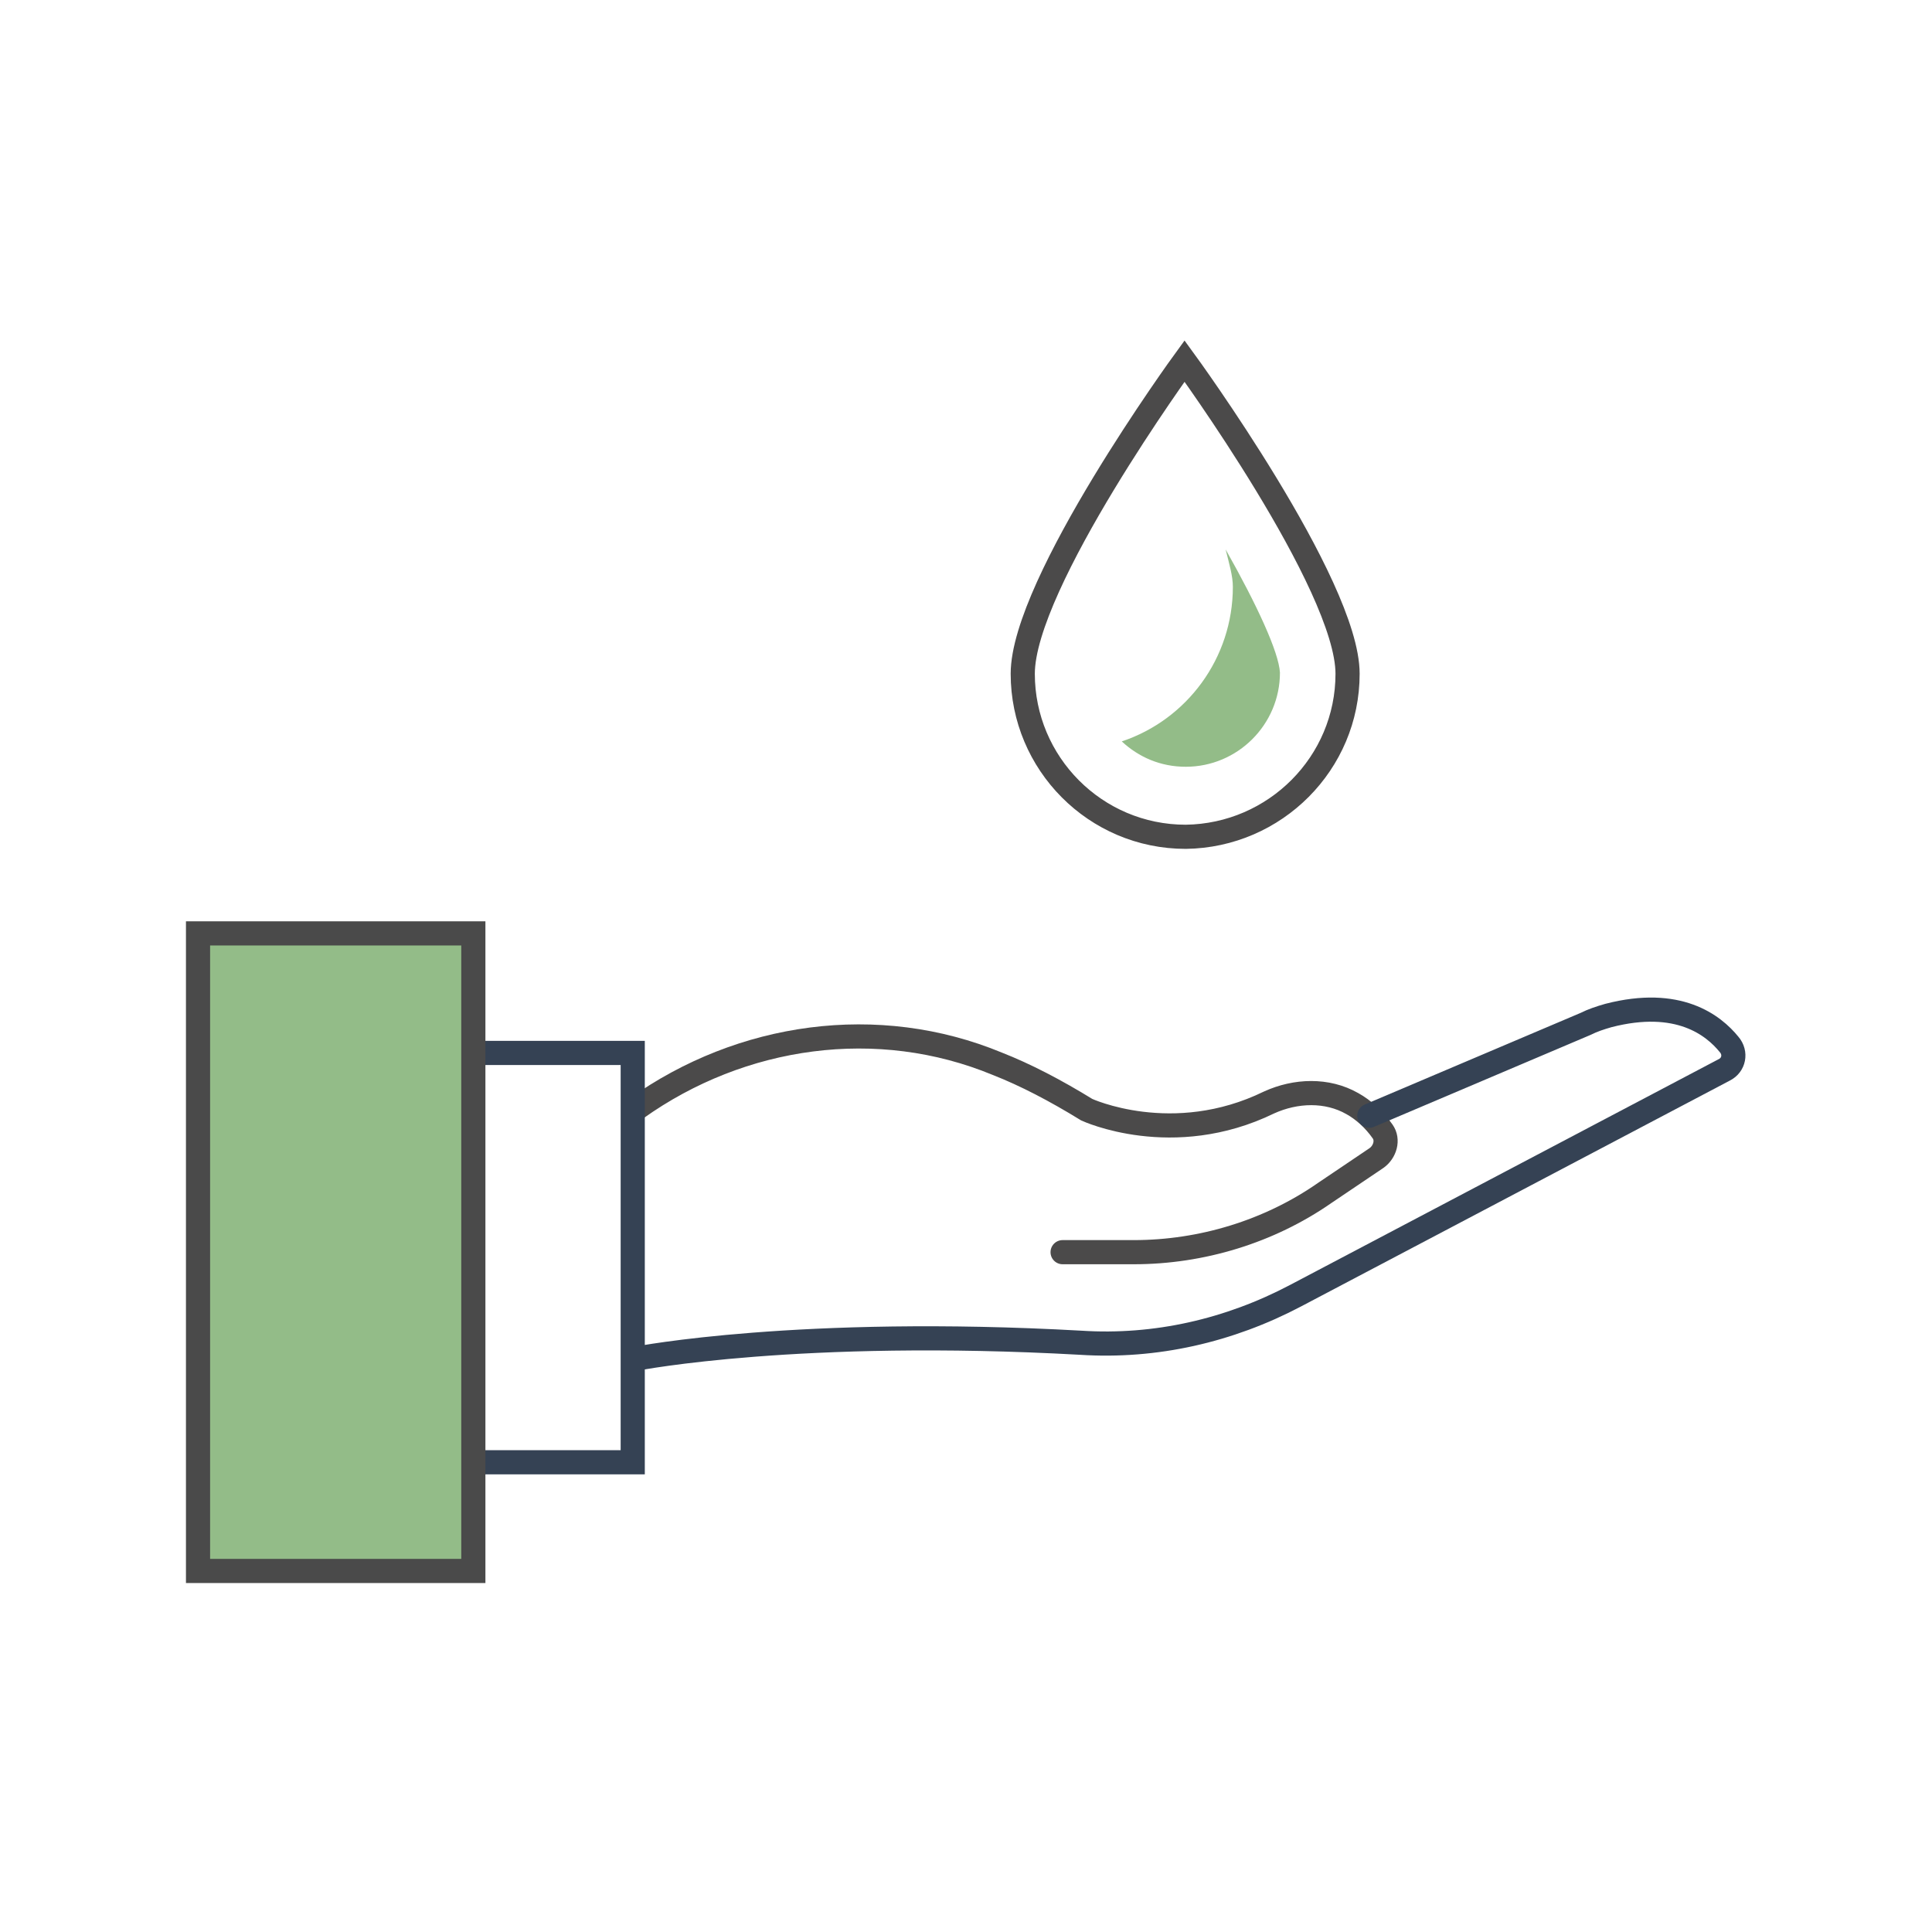
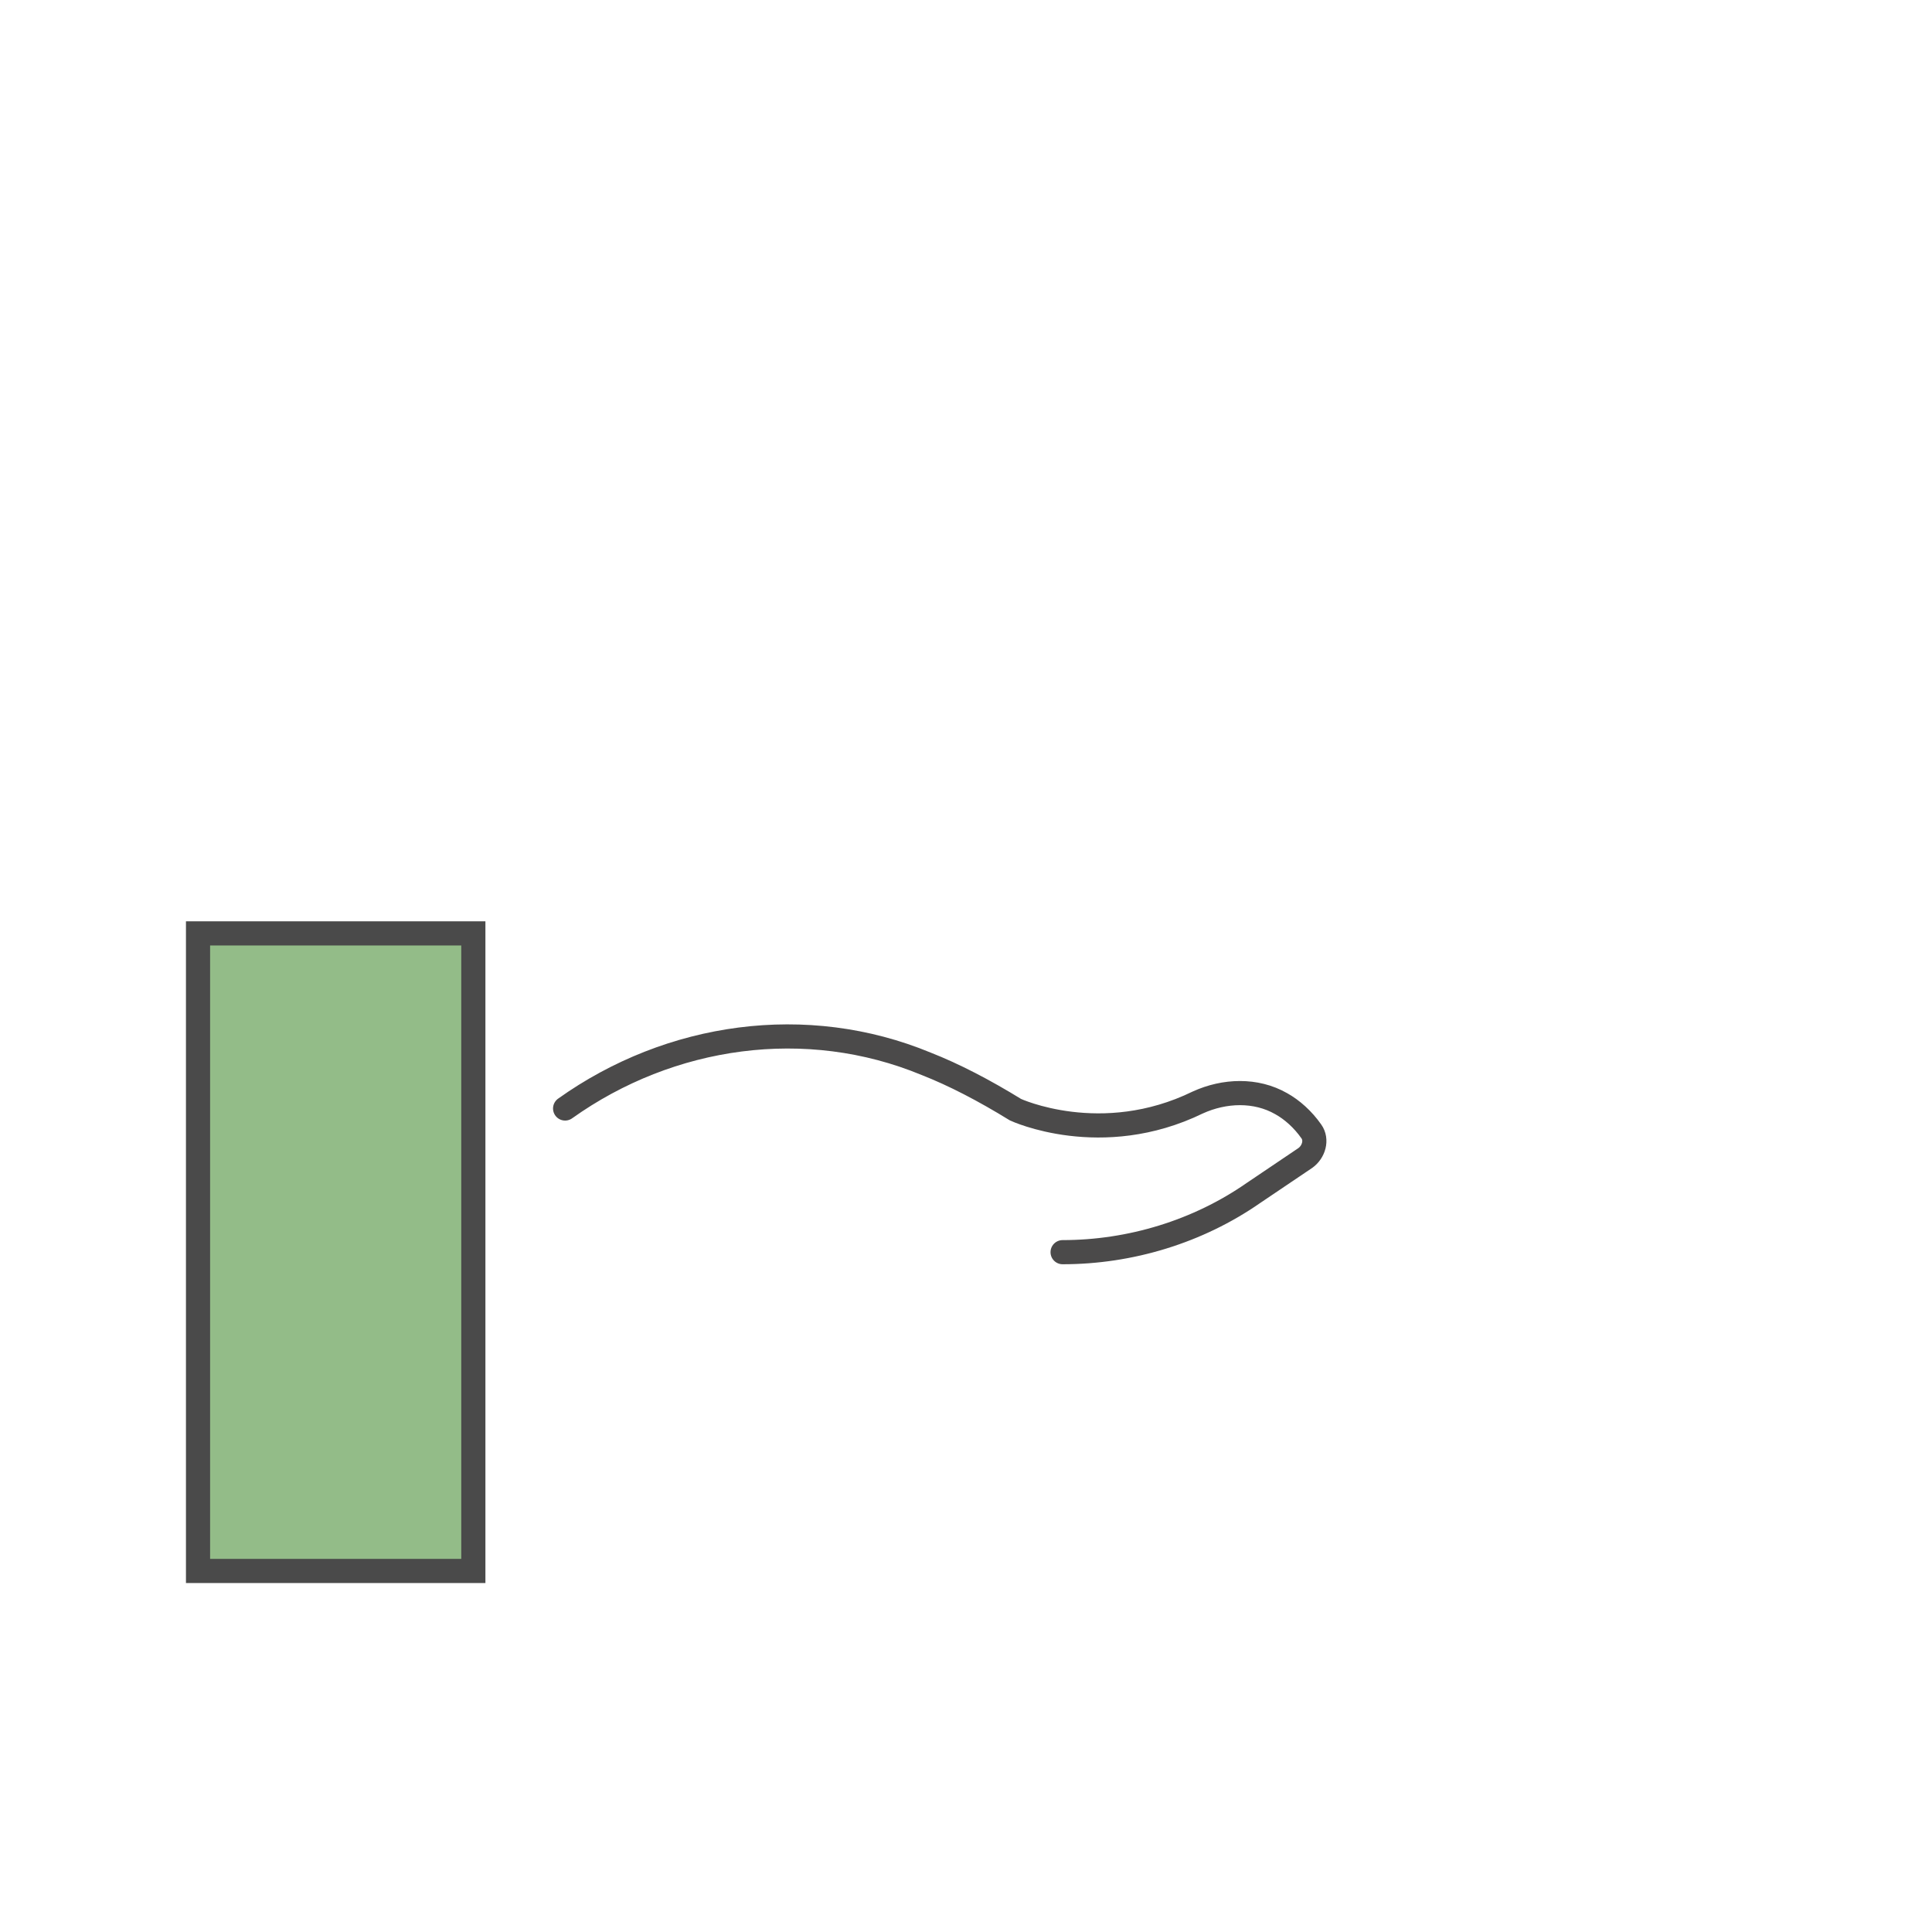
<svg xmlns="http://www.w3.org/2000/svg" viewBox="0 0 160 160" style="enable-background:new 0 0 160 160" xml:space="preserve">
-   <path d="M88 103.7h5.9c5.6 0 11.2-1.7 15.8-4.9l4.3-2.9c.7-.5 1-1.5.5-2.2-.7-1-1.6-1.8-2.5-2.3-2.1-1.2-4.7-1.1-6.9-.1-8 3.9-15.1.6-15.1.6-2.6-1.6-5.1-2.9-7.4-3.8-9.9-4.1-21.2-2.5-29.9 3.7h0" style="fill:none;stroke:#4b4a4a;stroke-width:2;stroke-linecap:round;stroke-miterlimit:10" />
-   <path d="M52.8 112.5s13.4-2.6 36.7-1.3c6.2.4 12.3-1 17.8-3.9l35.5-18.7c.8-.4 1-1.4.4-2.1-1.3-1.6-4.2-3.9-10-2.4-.7.2-1.3.4-1.9.7l-17.9 7.6m-74.1 28.7h13.1V87.2H39.3" style="fill:none;stroke:#354254;stroke-width:2;stroke-linecap:round;stroke-miterlimit:10" />
+   <path d="M88 103.7c5.6 0 11.2-1.7 15.8-4.9l4.3-2.9c.7-.5 1-1.5.5-2.2-.7-1-1.6-1.8-2.5-2.3-2.1-1.2-4.7-1.1-6.9-.1-8 3.9-15.1.6-15.1.6-2.6-1.6-5.1-2.9-7.4-3.8-9.9-4.1-21.2-2.5-29.9 3.7h0" style="fill:none;stroke:#4b4a4a;stroke-width:2;stroke-linecap:round;stroke-miterlimit:10" />
  <path d="M16.4 77.3h22.8v52.8H16.4V77.3z" style="fill:#93bc88;stroke:#4a4a4a;stroke-width:2;stroke-miterlimit:10" />
-   <path d="M111.6 55.8c0-7.4-13.5-25.9-13.5-25.9S84.7 48.3 84.7 55.8c0 7.4 6 13.5 13.5 13.5 7.4-.1 13.4-6.1 13.4-13.5z" style="fill:none;stroke:#4b4a4a;stroke-width:2;stroke-miterlimit:10" />
-   <path d="M101.5 45.5c.3 1.2.6 2.2.6 3.1 0 5.9-3.8 11-9.2 12.8 1.4 1.3 3.2 2.1 5.3 2.1 4.3 0 7.8-3.5 7.8-7.8-.1-1.7-1.9-5.6-4.5-10.2z" style="fill:#93bc88" />
</svg>